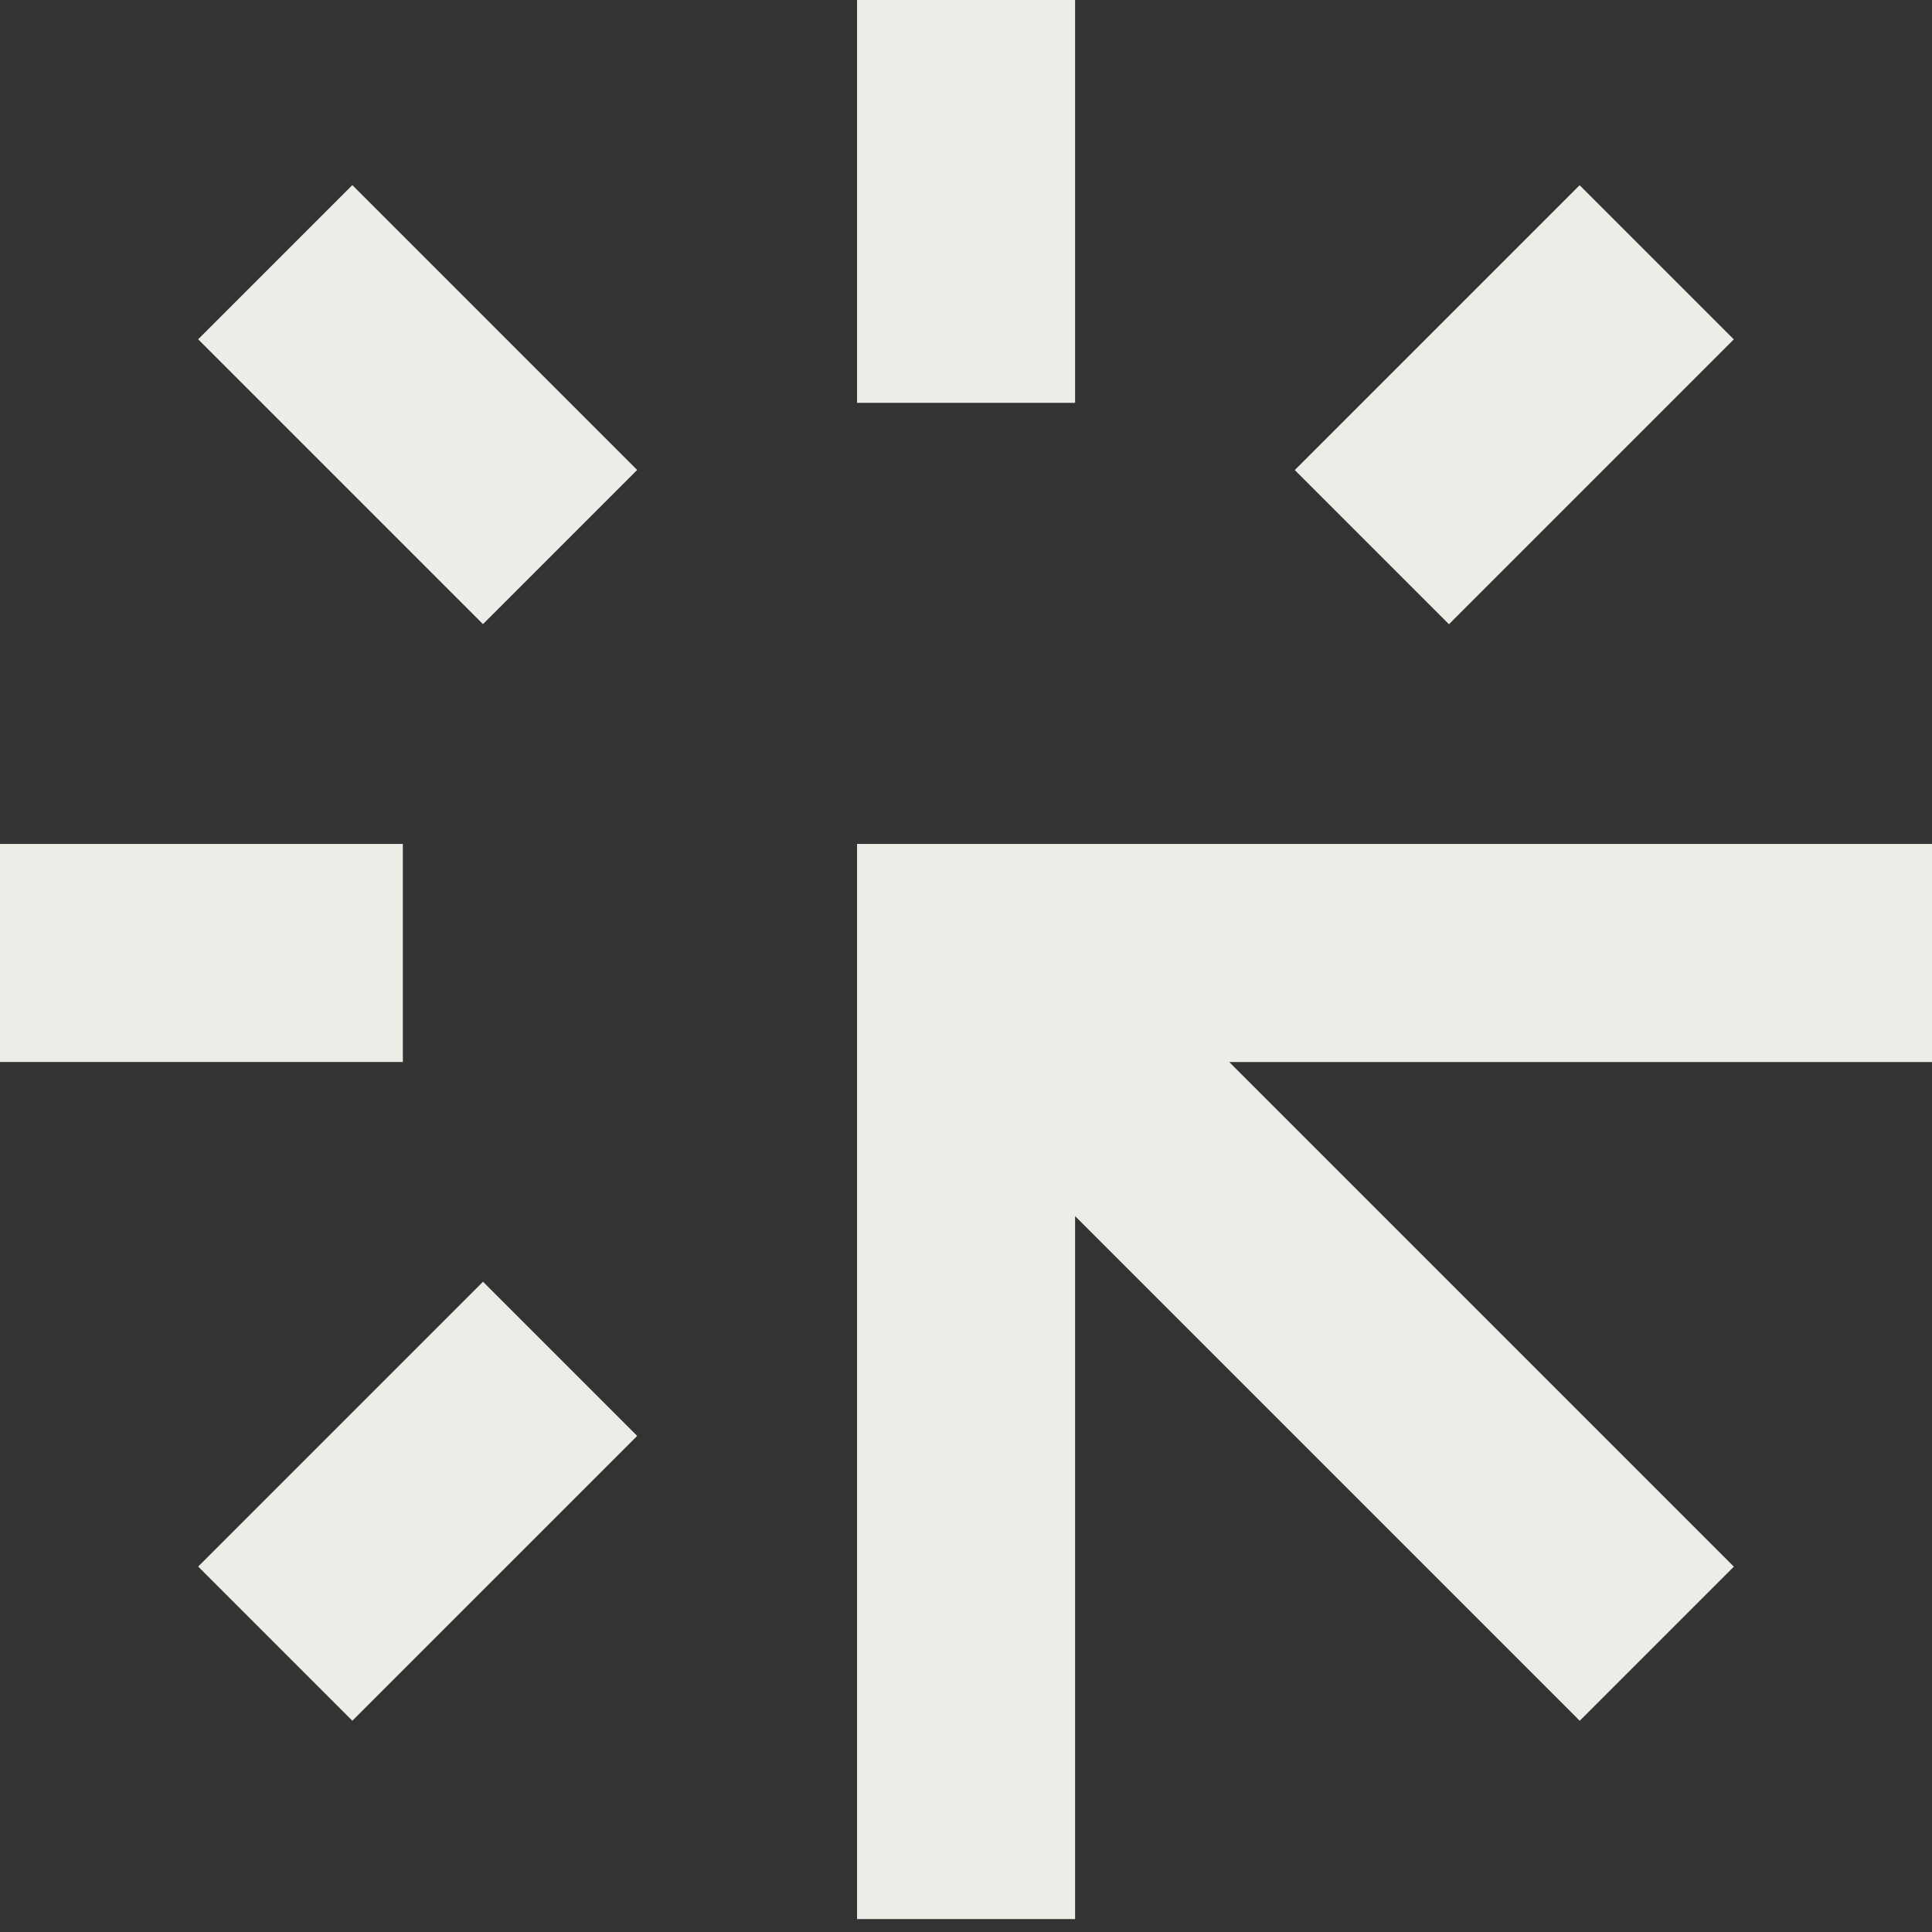
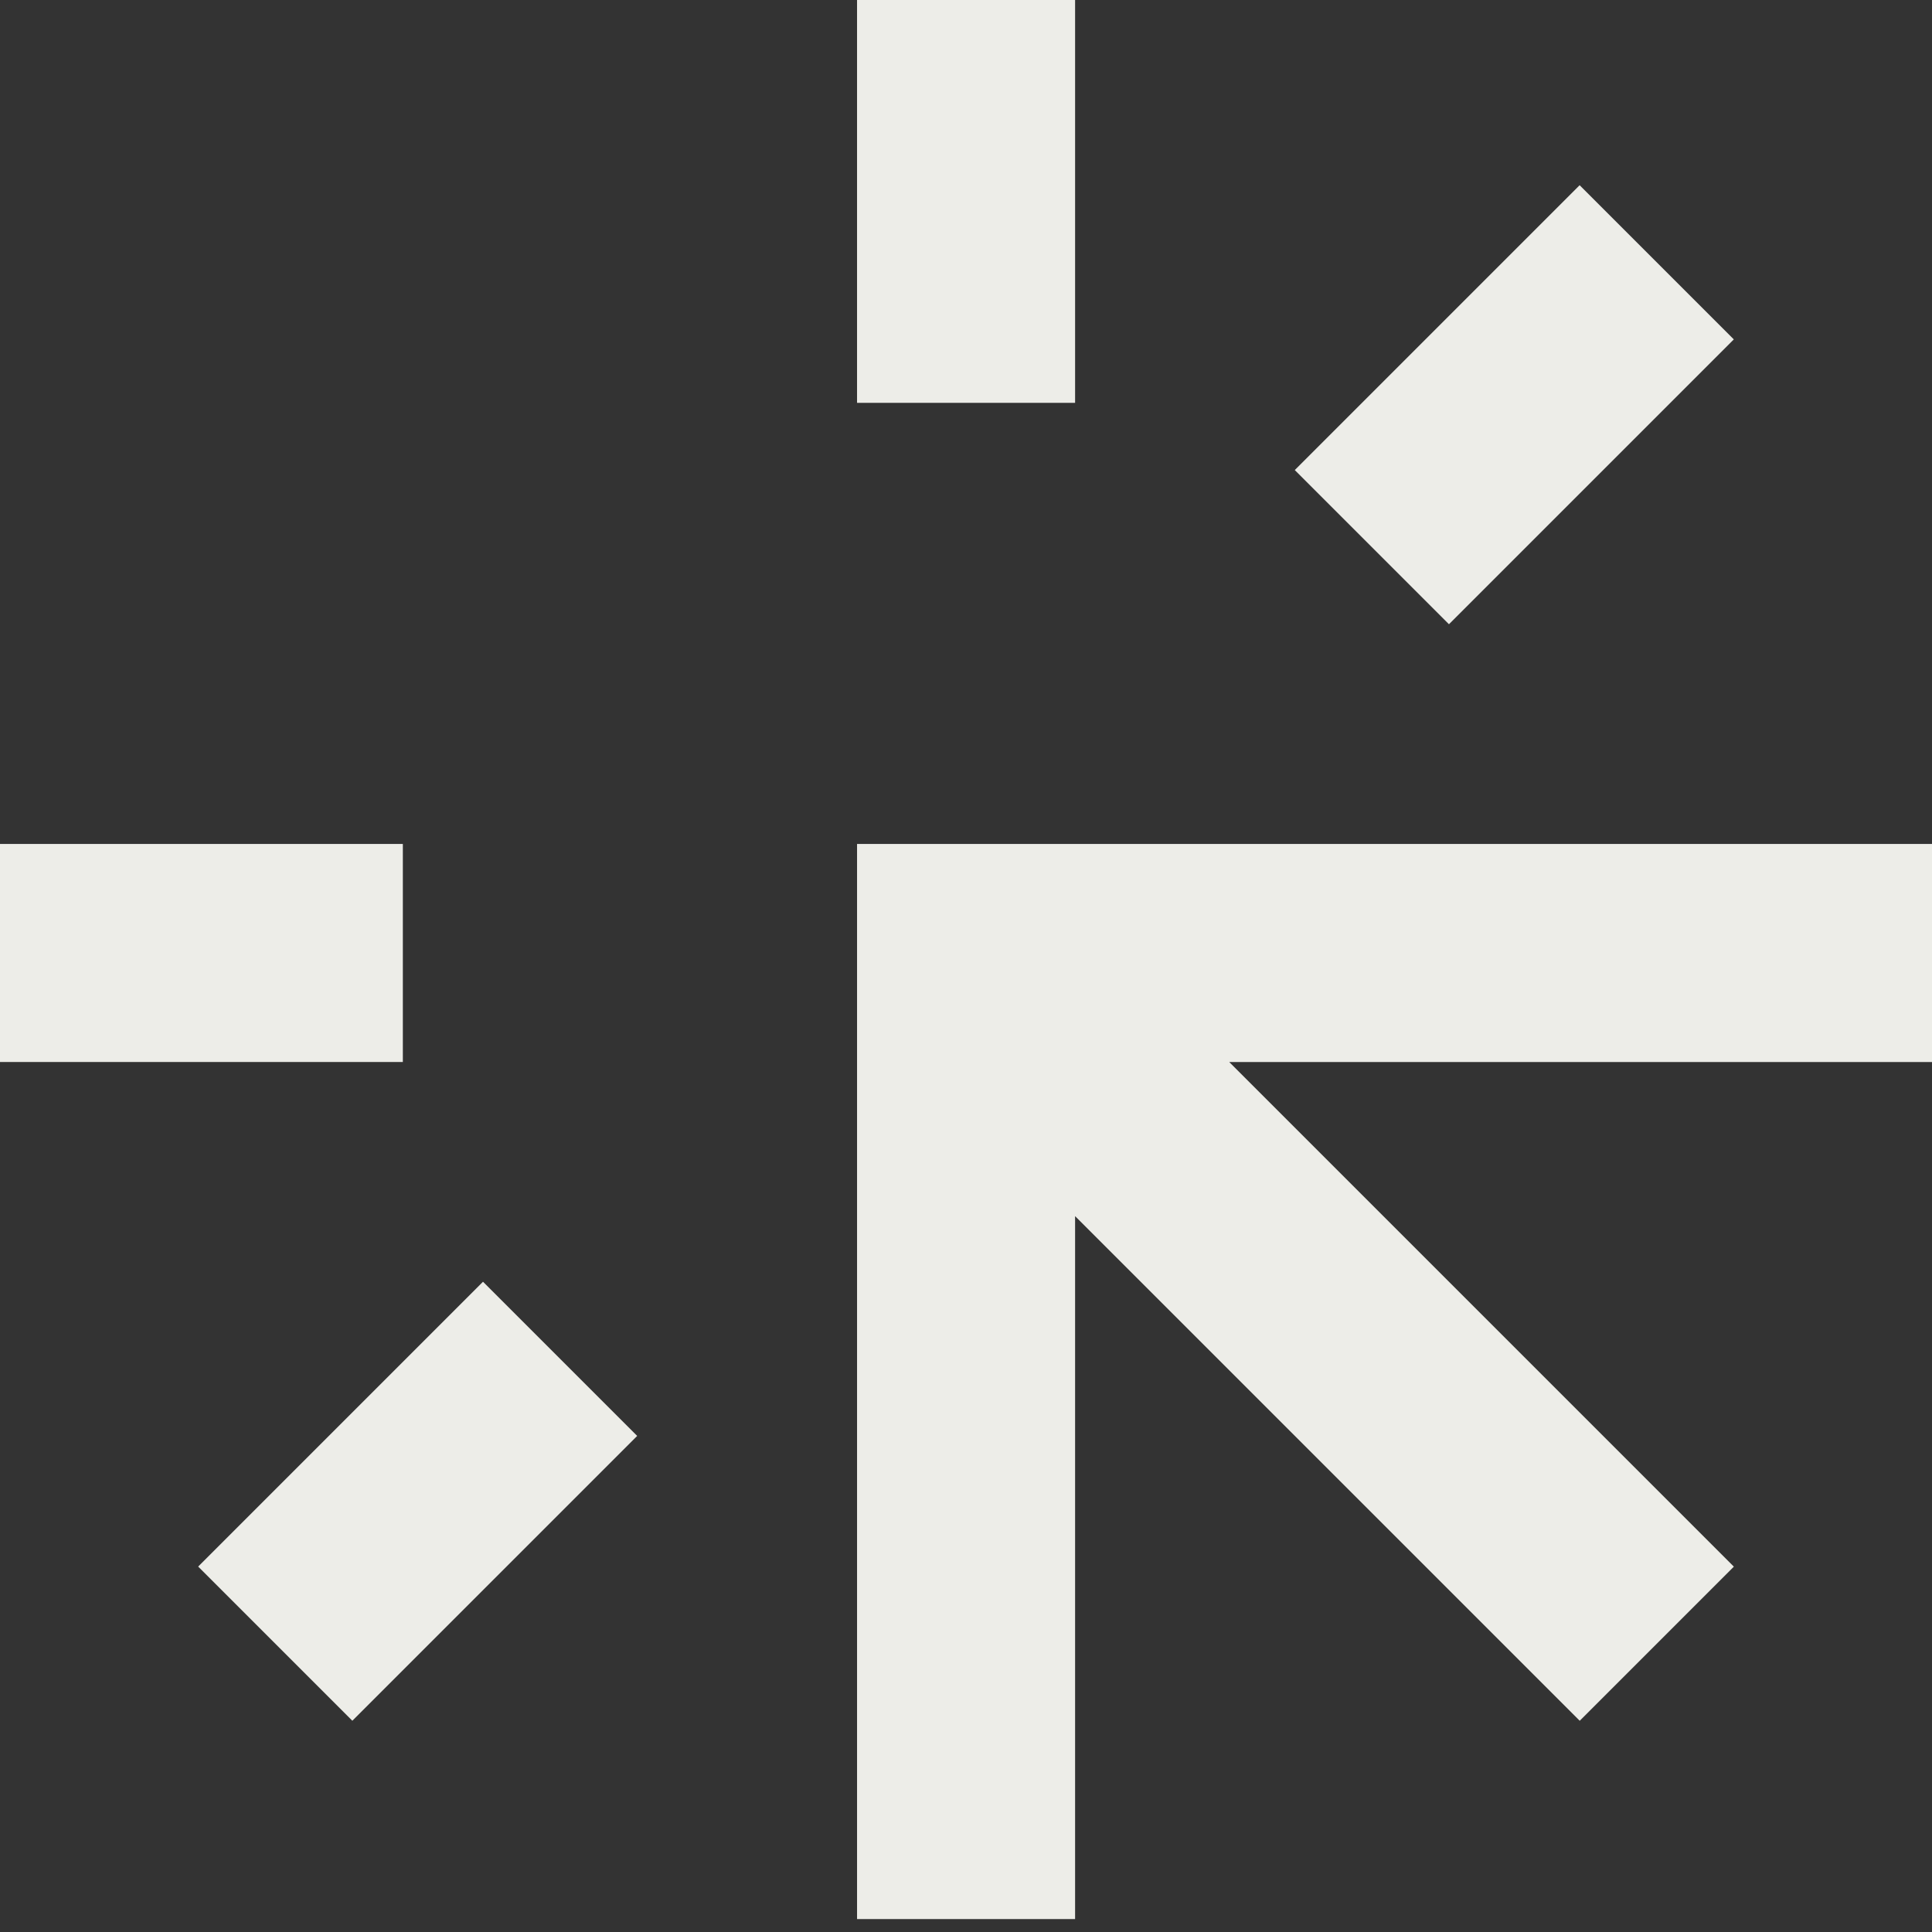
<svg xmlns="http://www.w3.org/2000/svg" width="112px" height="112px" viewBox="0 0 112 112" version="1.1">
  <rect x="0" y="0" width="112" height="112" fill="#333333" stroke="none" />
  <title>UX Architecture white</title>
  <g id="UX-Architecture-white" stroke="none" stroke-width="1" fill="none" fill-rule="evenodd">
    <g id="UI-Design" transform="translate(-0, -0)" fill="#EDEDE8" fill-rule="nonzero">
      <rect id="Rectangle" x="49.684" y="1.49205454e-15" width="12.64" height="23.353" />
      <polygon id="Path" points="49.684 111.249 62.324 111.249 62.324 70.501 91.578 99.755 100.513 90.82 71.259 61.566 112 61.566 112 48.925 49.684 48.925" />
      <rect id="Rectangle" x="0" y="48.925" width="23.353" height="12.64" />
-       <polygon id="Rectangle" transform="translate(24.212, 23.456) rotate(-45) translate(-24.212, -23.456) " points="17.892 11.78 30.532 11.78 30.532 35.132 17.892 35.132" />
      <polygon id="Rectangle" transform="translate(24.213, 87.029) rotate(-45) translate(-24.213, -87.029) " points="12.537 80.709 35.889 80.709 35.889 93.349 12.537 93.349" />
      <polygon id="Rectangle" transform="translate(87.785, 23.463) rotate(-45) translate(-87.785, -23.463) " points="76.109 17.143 99.462 17.143 99.462 29.783 76.109 29.783" />
    </g>
  </g>
</svg>